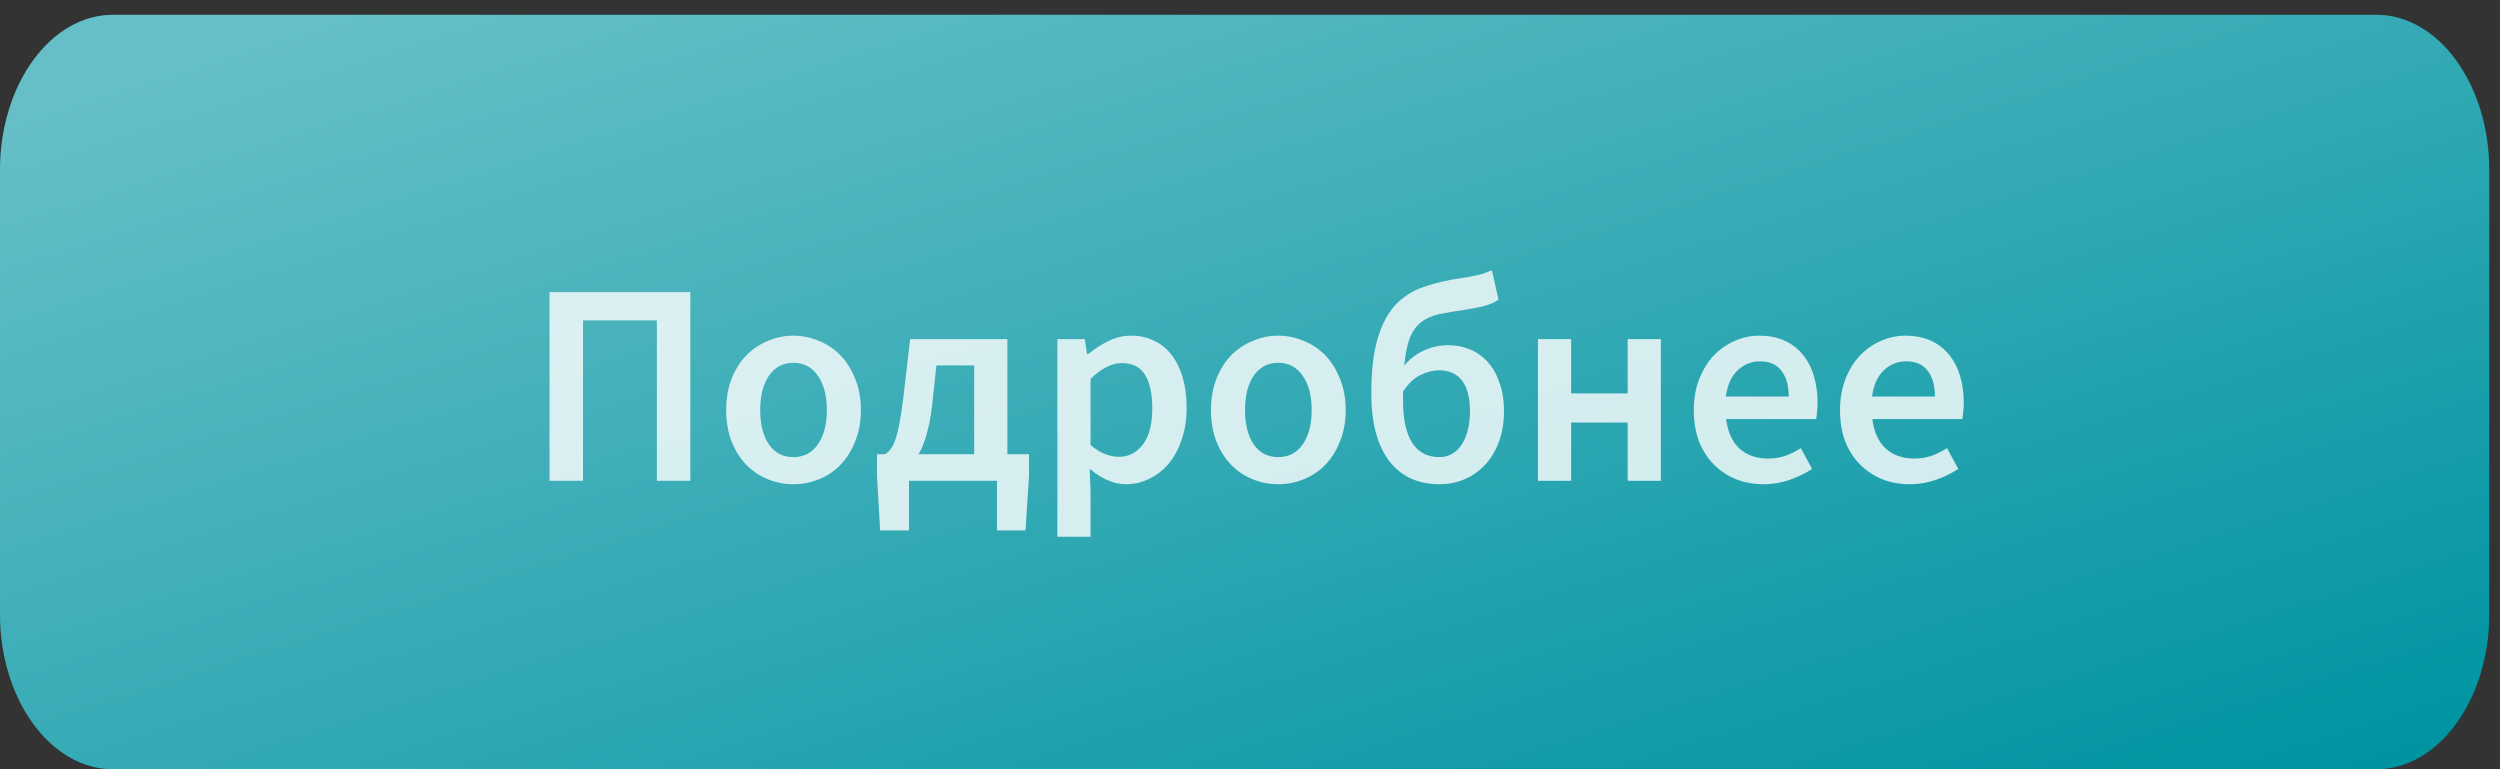
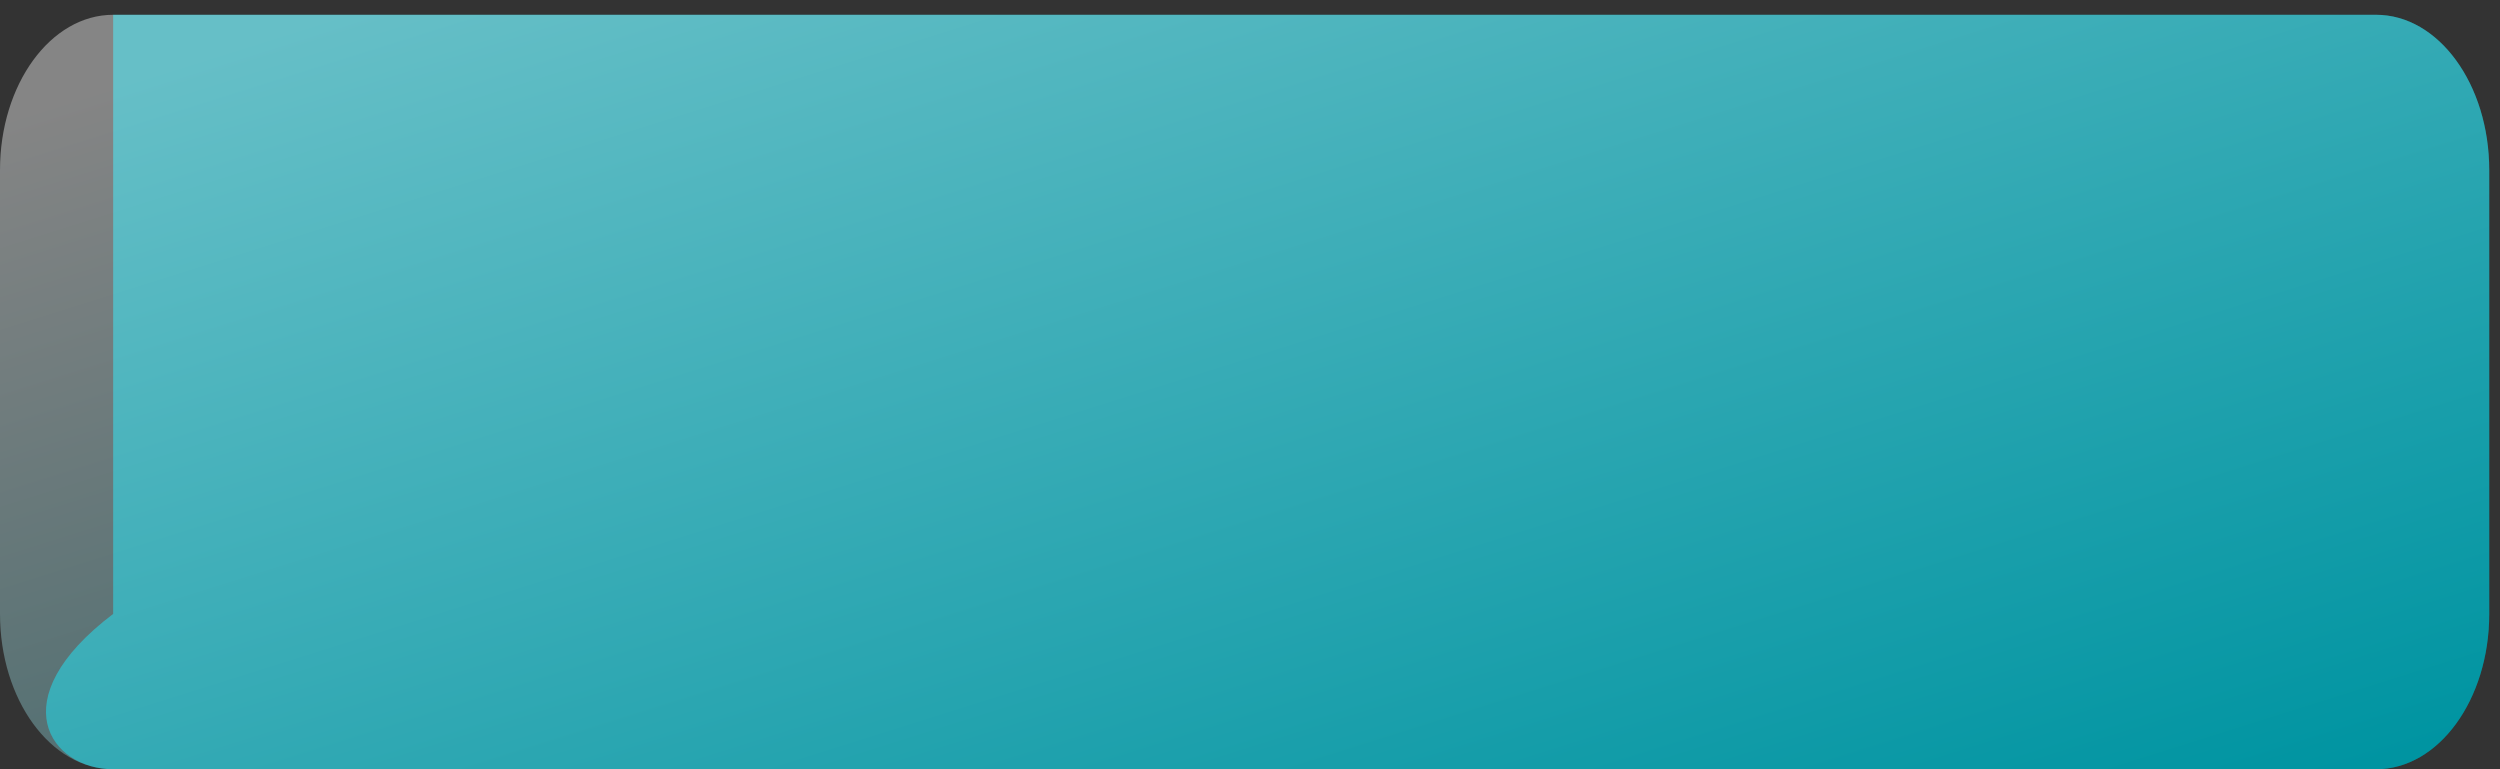
<svg xmlns="http://www.w3.org/2000/svg" width="130" height="40" viewBox="0 0 130 40" fill="none">
  <rect x="0" y="0" width="130" height="40" fill="#333333" stroke="none" />
-   <path d="M123.556 0.769H5.884C2.634 0.769 0 4.385 0 8.846V31.923C0 36.384 2.634 40 5.884 40H123.556C126.805 40 129.44 36.384 129.44 31.923V8.846C129.44 4.385 126.805 0.769 123.556 0.769Z" fill="#0094A1" />
+   <path d="M123.556 0.769H5.884V31.923C0 36.384 2.634 40 5.884 40H123.556C126.805 40 129.44 36.384 129.44 31.923V8.846C129.44 4.385 126.805 0.769 123.556 0.769Z" fill="#0094A1" />
  <path style="mix-blend-mode:soft-light" d="M123.556 0.769H5.884C2.634 0.769 0 4.385 0 8.846V31.923C0 36.384 2.634 40 5.884 40H123.556C126.805 40 129.44 36.384 129.44 31.923V8.846C129.44 4.385 126.805 0.769 123.556 0.769Z" fill="url(#paint0_linear)" fill-opacity="0.4" />
-   <path d="M28.576 25V15.19H35.897V25H34.157V16.66H30.317V25H28.576ZM41.256 25.18C40.796 25.18 40.356 25.095 39.936 24.925C39.516 24.755 39.141 24.505 38.811 24.175C38.491 23.845 38.236 23.44 38.046 22.96C37.856 22.48 37.761 21.935 37.761 21.325C37.761 20.715 37.856 20.17 38.046 19.69C38.236 19.21 38.491 18.805 38.811 18.475C39.141 18.145 39.516 17.895 39.936 17.725C40.356 17.545 40.796 17.455 41.256 17.455C41.716 17.455 42.156 17.545 42.576 17.725C43.006 17.895 43.381 18.145 43.701 18.475C44.021 18.805 44.276 19.21 44.466 19.69C44.666 20.17 44.766 20.715 44.766 21.325C44.766 21.935 44.666 22.48 44.466 22.96C44.276 23.44 44.021 23.845 43.701 24.175C43.381 24.505 43.006 24.755 42.576 24.925C42.156 25.095 41.716 25.18 41.256 25.18ZM41.256 23.77C41.796 23.77 42.221 23.55 42.531 23.11C42.841 22.66 42.996 22.065 42.996 21.325C42.996 20.575 42.841 19.98 42.531 19.54C42.221 19.09 41.796 18.865 41.256 18.865C40.716 18.865 40.291 19.09 39.981 19.54C39.681 19.98 39.531 20.575 39.531 21.325C39.531 22.065 39.681 22.66 39.981 23.11C40.291 23.55 40.716 23.77 41.256 23.77ZM47.268 25V27.58H45.768L45.603 24.745V23.62H46.023C46.113 23.57 46.198 23.495 46.278 23.395C46.368 23.295 46.453 23.14 46.533 22.93C46.613 22.72 46.688 22.44 46.758 22.09C46.828 21.74 46.898 21.285 46.968 20.725L47.328 17.635H52.383V23.62H53.508V24.745L53.328 27.58H51.843V25H47.268ZM48.468 21.1C48.398 21.68 48.303 22.175 48.183 22.585C48.073 22.995 47.933 23.34 47.763 23.62H50.658V19H48.693L48.468 21.1ZM54.984 27.91V17.635H56.409L56.529 18.415H56.589C56.899 18.155 57.244 17.93 57.624 17.74C58.004 17.55 58.399 17.455 58.809 17.455C59.269 17.455 59.674 17.545 60.024 17.725C60.384 17.895 60.689 18.145 60.939 18.475C61.189 18.805 61.379 19.2 61.509 19.66C61.639 20.12 61.704 20.635 61.704 21.205C61.704 21.835 61.614 22.4 61.434 22.9C61.264 23.39 61.034 23.805 60.744 24.145C60.454 24.475 60.119 24.73 59.739 24.91C59.359 25.09 58.964 25.18 58.554 25.18C58.234 25.18 57.914 25.11 57.594 24.97C57.274 24.83 56.964 24.63 56.664 24.37L56.709 25.6V27.91H54.984ZM58.194 23.755C58.684 23.755 59.094 23.545 59.424 23.125C59.754 22.695 59.919 22.06 59.919 21.22C59.919 20.48 59.794 19.905 59.544 19.495C59.294 19.085 58.889 18.88 58.329 18.88C57.809 18.88 57.269 19.155 56.709 19.705V23.14C56.979 23.37 57.239 23.53 57.489 23.62C57.739 23.71 57.974 23.755 58.194 23.755ZM66.466 25.18C66.006 25.18 65.566 25.095 65.146 24.925C64.726 24.755 64.351 24.505 64.021 24.175C63.701 23.845 63.446 23.44 63.256 22.96C63.066 22.48 62.971 21.935 62.971 21.325C62.971 20.715 63.066 20.17 63.256 19.69C63.446 19.21 63.701 18.805 64.021 18.475C64.351 18.145 64.726 17.895 65.146 17.725C65.566 17.545 66.006 17.455 66.466 17.455C66.926 17.455 67.366 17.545 67.786 17.725C68.216 17.895 68.591 18.145 68.911 18.475C69.231 18.805 69.486 19.21 69.676 19.69C69.876 20.17 69.976 20.715 69.976 21.325C69.976 21.935 69.876 22.48 69.676 22.96C69.486 23.44 69.231 23.845 68.911 24.175C68.591 24.505 68.216 24.755 67.786 24.925C67.366 25.095 66.926 25.18 66.466 25.18ZM66.466 23.77C67.006 23.77 67.431 23.55 67.741 23.11C68.051 22.66 68.206 22.065 68.206 21.325C68.206 20.575 68.051 19.98 67.741 19.54C67.431 19.09 67.006 18.865 66.466 18.865C65.926 18.865 65.501 19.09 65.191 19.54C64.891 19.98 64.741 20.575 64.741 21.325C64.741 22.065 64.891 22.66 65.191 23.11C65.501 23.55 65.926 23.77 66.466 23.77ZM74.863 25.18C73.723 25.18 72.843 24.77 72.223 23.95C71.613 23.13 71.308 21.97 71.308 20.47C71.308 19.29 71.418 18.335 71.638 17.605C71.858 16.865 72.168 16.28 72.568 15.85C72.978 15.42 73.468 15.11 74.038 14.92C74.608 14.72 75.238 14.57 75.928 14.47C76.148 14.44 76.333 14.41 76.483 14.38C76.643 14.35 76.783 14.32 76.903 14.29C77.033 14.26 77.148 14.225 77.248 14.185C77.358 14.145 77.468 14.1 77.578 14.05L77.923 15.58C77.723 15.72 77.478 15.83 77.188 15.91C76.908 15.98 76.608 16.04 76.288 16.09C75.728 16.17 75.253 16.25 74.863 16.33C74.483 16.41 74.163 16.55 73.903 16.75C73.653 16.94 73.458 17.21 73.318 17.56C73.178 17.91 73.078 18.395 73.018 19.015C73.308 18.665 73.653 18.4 74.053 18.22C74.453 18.04 74.873 17.95 75.313 17.95C75.723 17.95 76.103 18.025 76.453 18.175C76.813 18.325 77.123 18.55 77.383 18.85C77.643 19.14 77.843 19.5 77.983 19.93C78.133 20.35 78.208 20.835 78.208 21.385C78.208 21.955 78.123 22.475 77.953 22.945C77.783 23.415 77.548 23.815 77.248 24.145C76.948 24.475 76.593 24.73 76.183 24.91C75.773 25.09 75.333 25.18 74.863 25.18ZM74.848 23.77C75.328 23.77 75.713 23.555 76.003 23.125C76.293 22.685 76.438 22.105 76.438 21.385C76.438 20.665 76.298 20.13 76.018 19.78C75.738 19.43 75.343 19.255 74.833 19.255C74.523 19.255 74.203 19.335 73.873 19.495C73.553 19.645 73.248 19.93 72.958 20.35V20.845C72.958 21.805 73.118 22.535 73.438 23.035C73.758 23.525 74.228 23.77 74.848 23.77ZM79.974 25V17.635H81.699V20.455H84.639V17.635H86.364V25H84.639V21.97H81.699V25H79.974ZM91.708 25.18C91.198 25.18 90.723 25.095 90.283 24.925C89.843 24.745 89.458 24.49 89.128 24.16C88.798 23.83 88.538 23.43 88.348 22.96C88.168 22.48 88.078 21.935 88.078 21.325C88.078 20.725 88.173 20.185 88.363 19.705C88.553 19.225 88.803 18.82 89.113 18.49C89.433 18.16 89.798 17.905 90.208 17.725C90.618 17.545 91.038 17.455 91.468 17.455C91.968 17.455 92.408 17.54 92.788 17.71C93.168 17.88 93.483 18.12 93.733 18.43C93.993 18.74 94.188 19.11 94.318 19.54C94.448 19.97 94.513 20.44 94.513 20.95C94.513 21.12 94.503 21.28 94.483 21.43C94.473 21.58 94.458 21.7 94.438 21.79H89.758C89.838 22.45 90.068 22.96 90.448 23.32C90.838 23.67 91.333 23.845 91.933 23.845C92.253 23.845 92.548 23.8 92.818 23.71C93.098 23.61 93.373 23.475 93.643 23.305L94.228 24.385C93.878 24.615 93.488 24.805 93.058 24.955C92.628 25.105 92.178 25.18 91.708 25.18ZM89.743 20.62H93.013C93.013 20.05 92.888 19.605 92.638 19.285C92.398 18.955 92.023 18.79 91.513 18.79C91.073 18.79 90.688 18.945 90.358 19.255C90.028 19.565 89.823 20.02 89.743 20.62ZM99.311 25.18C98.801 25.18 98.326 25.095 97.886 24.925C97.446 24.745 97.061 24.49 96.731 24.16C96.401 23.83 96.141 23.43 95.951 22.96C95.771 22.48 95.681 21.935 95.681 21.325C95.681 20.725 95.776 20.185 95.966 19.705C96.156 19.225 96.406 18.82 96.716 18.49C97.036 18.16 97.401 17.905 97.811 17.725C98.221 17.545 98.641 17.455 99.071 17.455C99.571 17.455 100.011 17.54 100.391 17.71C100.771 17.88 101.086 18.12 101.336 18.43C101.596 18.74 101.791 19.11 101.921 19.54C102.051 19.97 102.116 20.44 102.116 20.95C102.116 21.12 102.106 21.28 102.086 21.43C102.076 21.58 102.061 21.7 102.041 21.79H97.361C97.441 22.45 97.671 22.96 98.051 23.32C98.441 23.67 98.936 23.845 99.536 23.845C99.856 23.845 100.151 23.8 100.421 23.71C100.701 23.61 100.976 23.475 101.246 23.305L101.831 24.385C101.481 24.615 101.091 24.805 100.661 24.955C100.231 25.105 99.781 25.18 99.311 25.18ZM97.346 20.62H100.616C100.616 20.05 100.491 19.605 100.241 19.285C100.001 18.955 99.626 18.79 99.116 18.79C98.676 18.79 98.291 18.945 97.961 19.255C97.631 19.565 97.426 20.02 97.346 20.62Z" fill="white" fill-opacity="0.8" />
  <defs>
    <linearGradient id="paint0_linear" x1="8.335" y1="3.558" x2="29.045" y2="69.253" gradientUnits="userSpaceOnUse">
      <stop stop-color="white" />
      <stop offset="1" stop-color="#0094A1" />
    </linearGradient>
  </defs>
</svg>